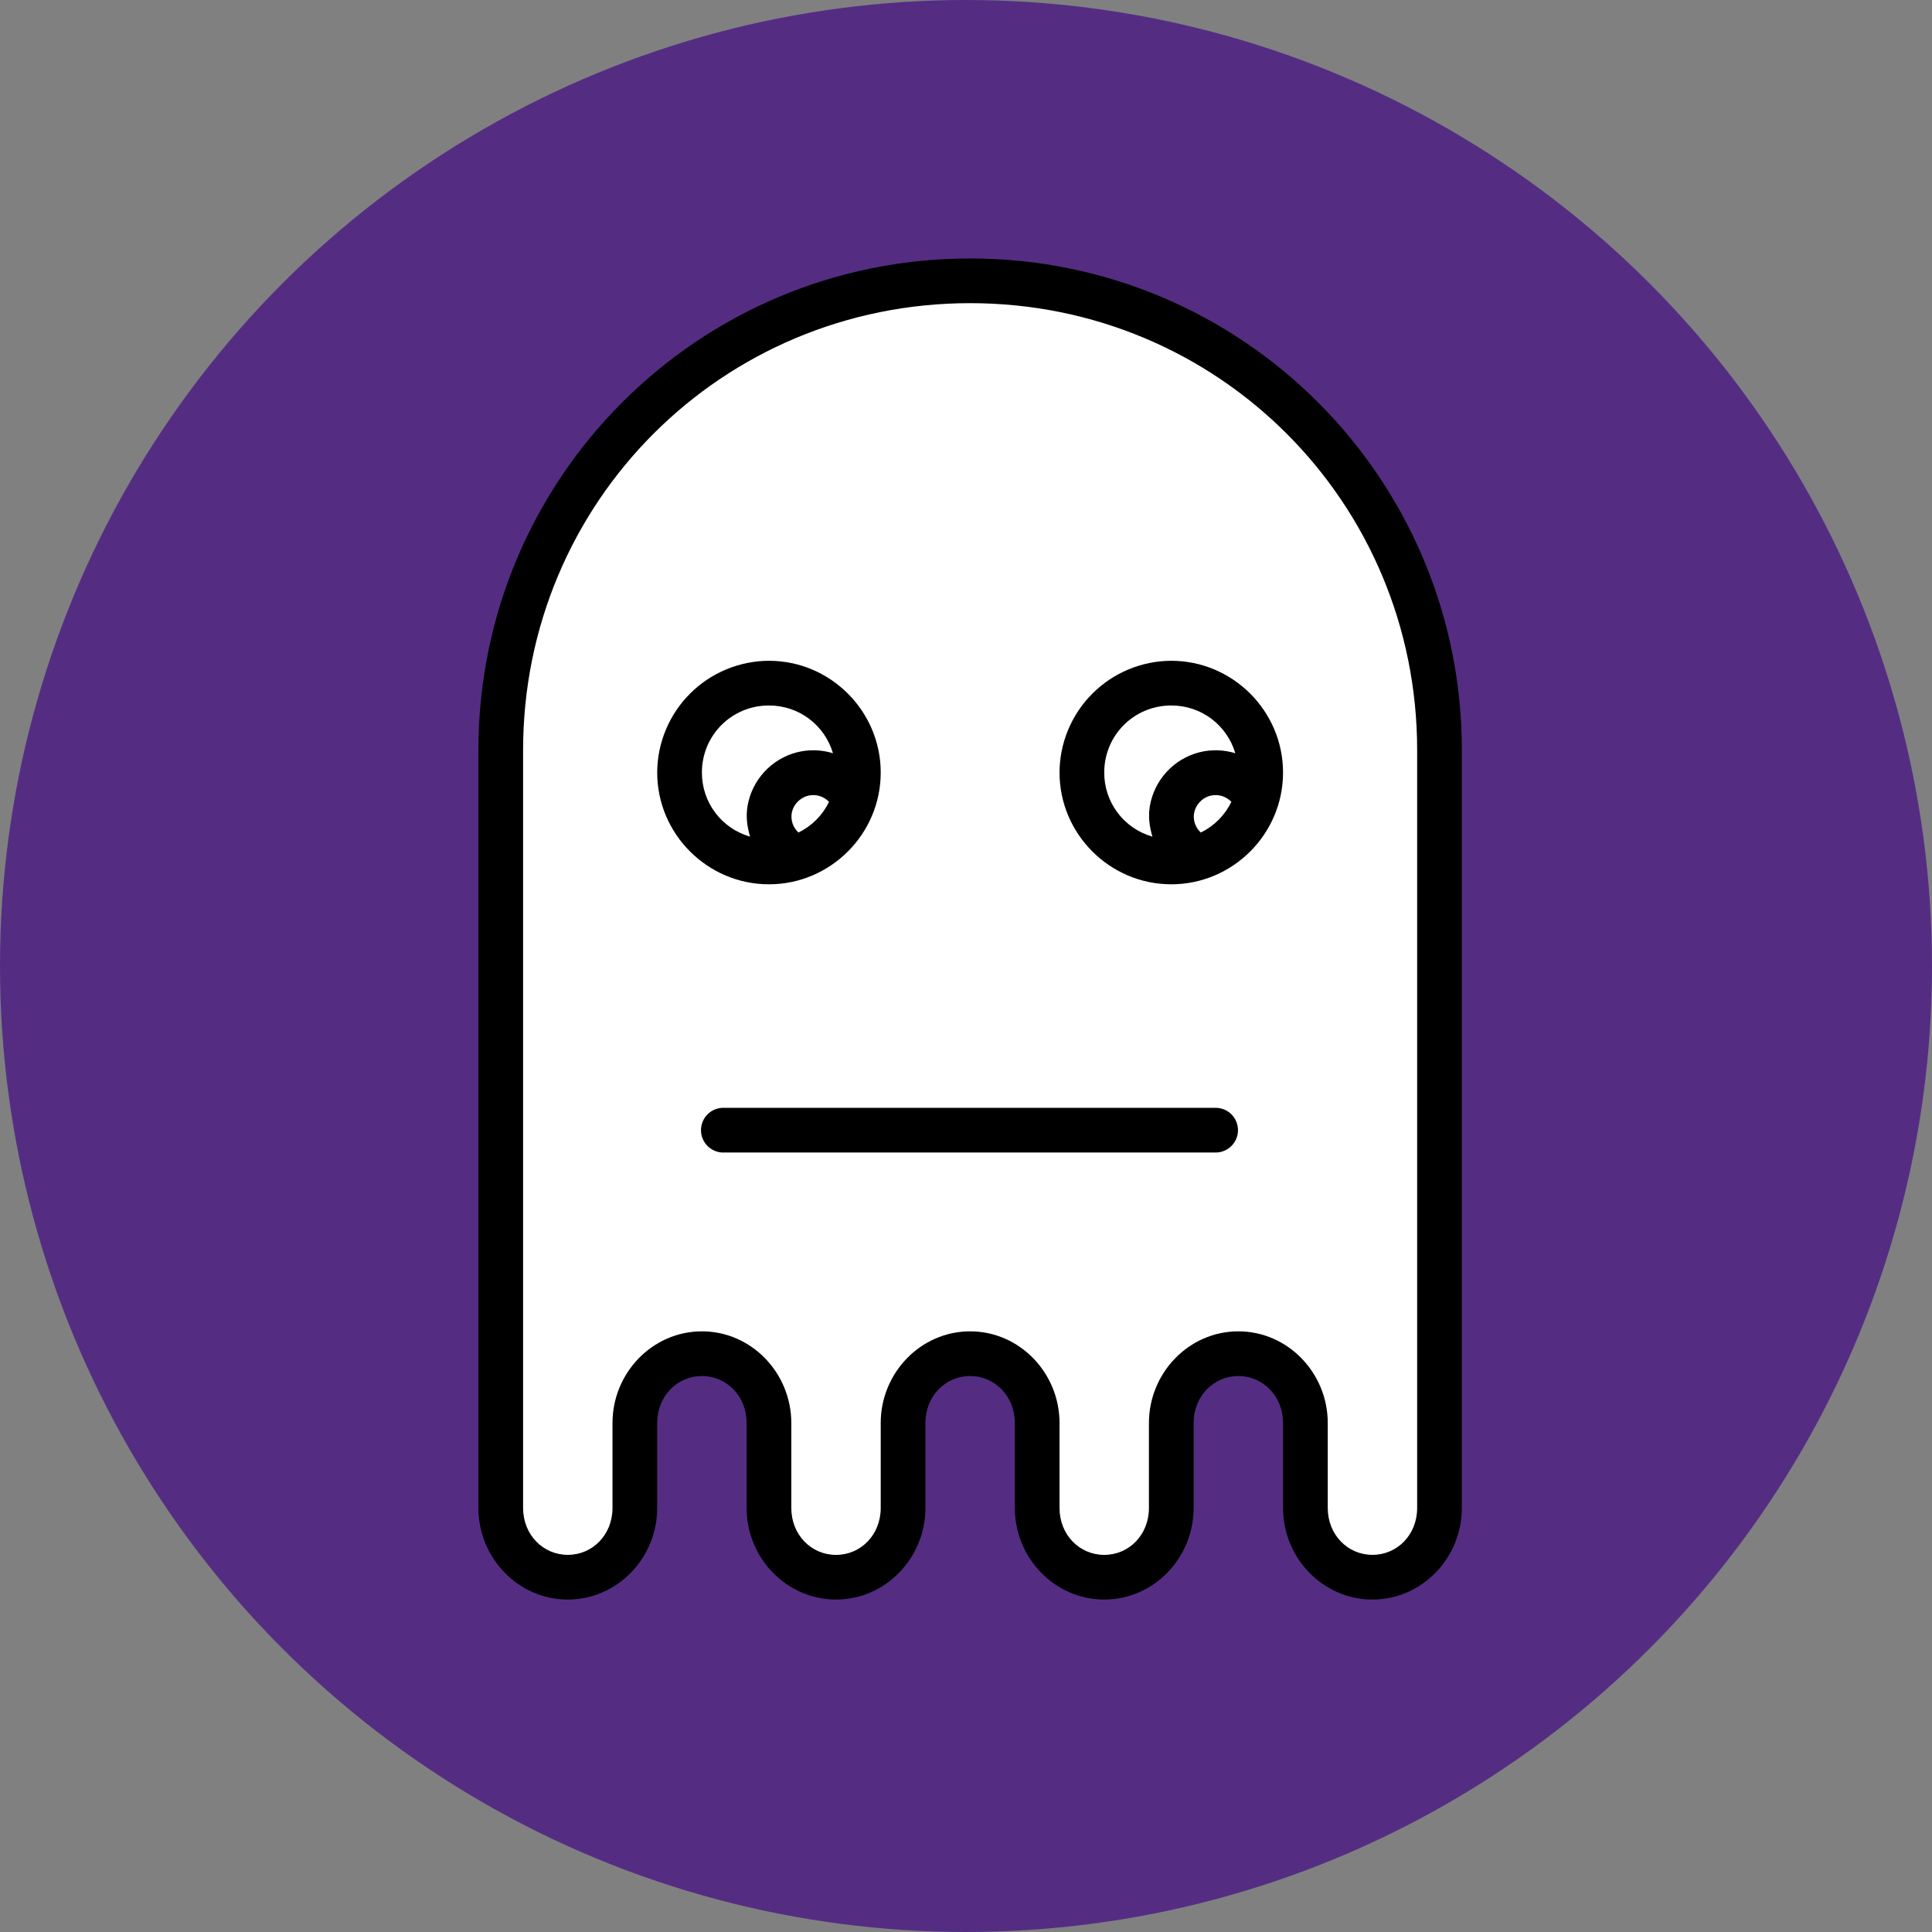
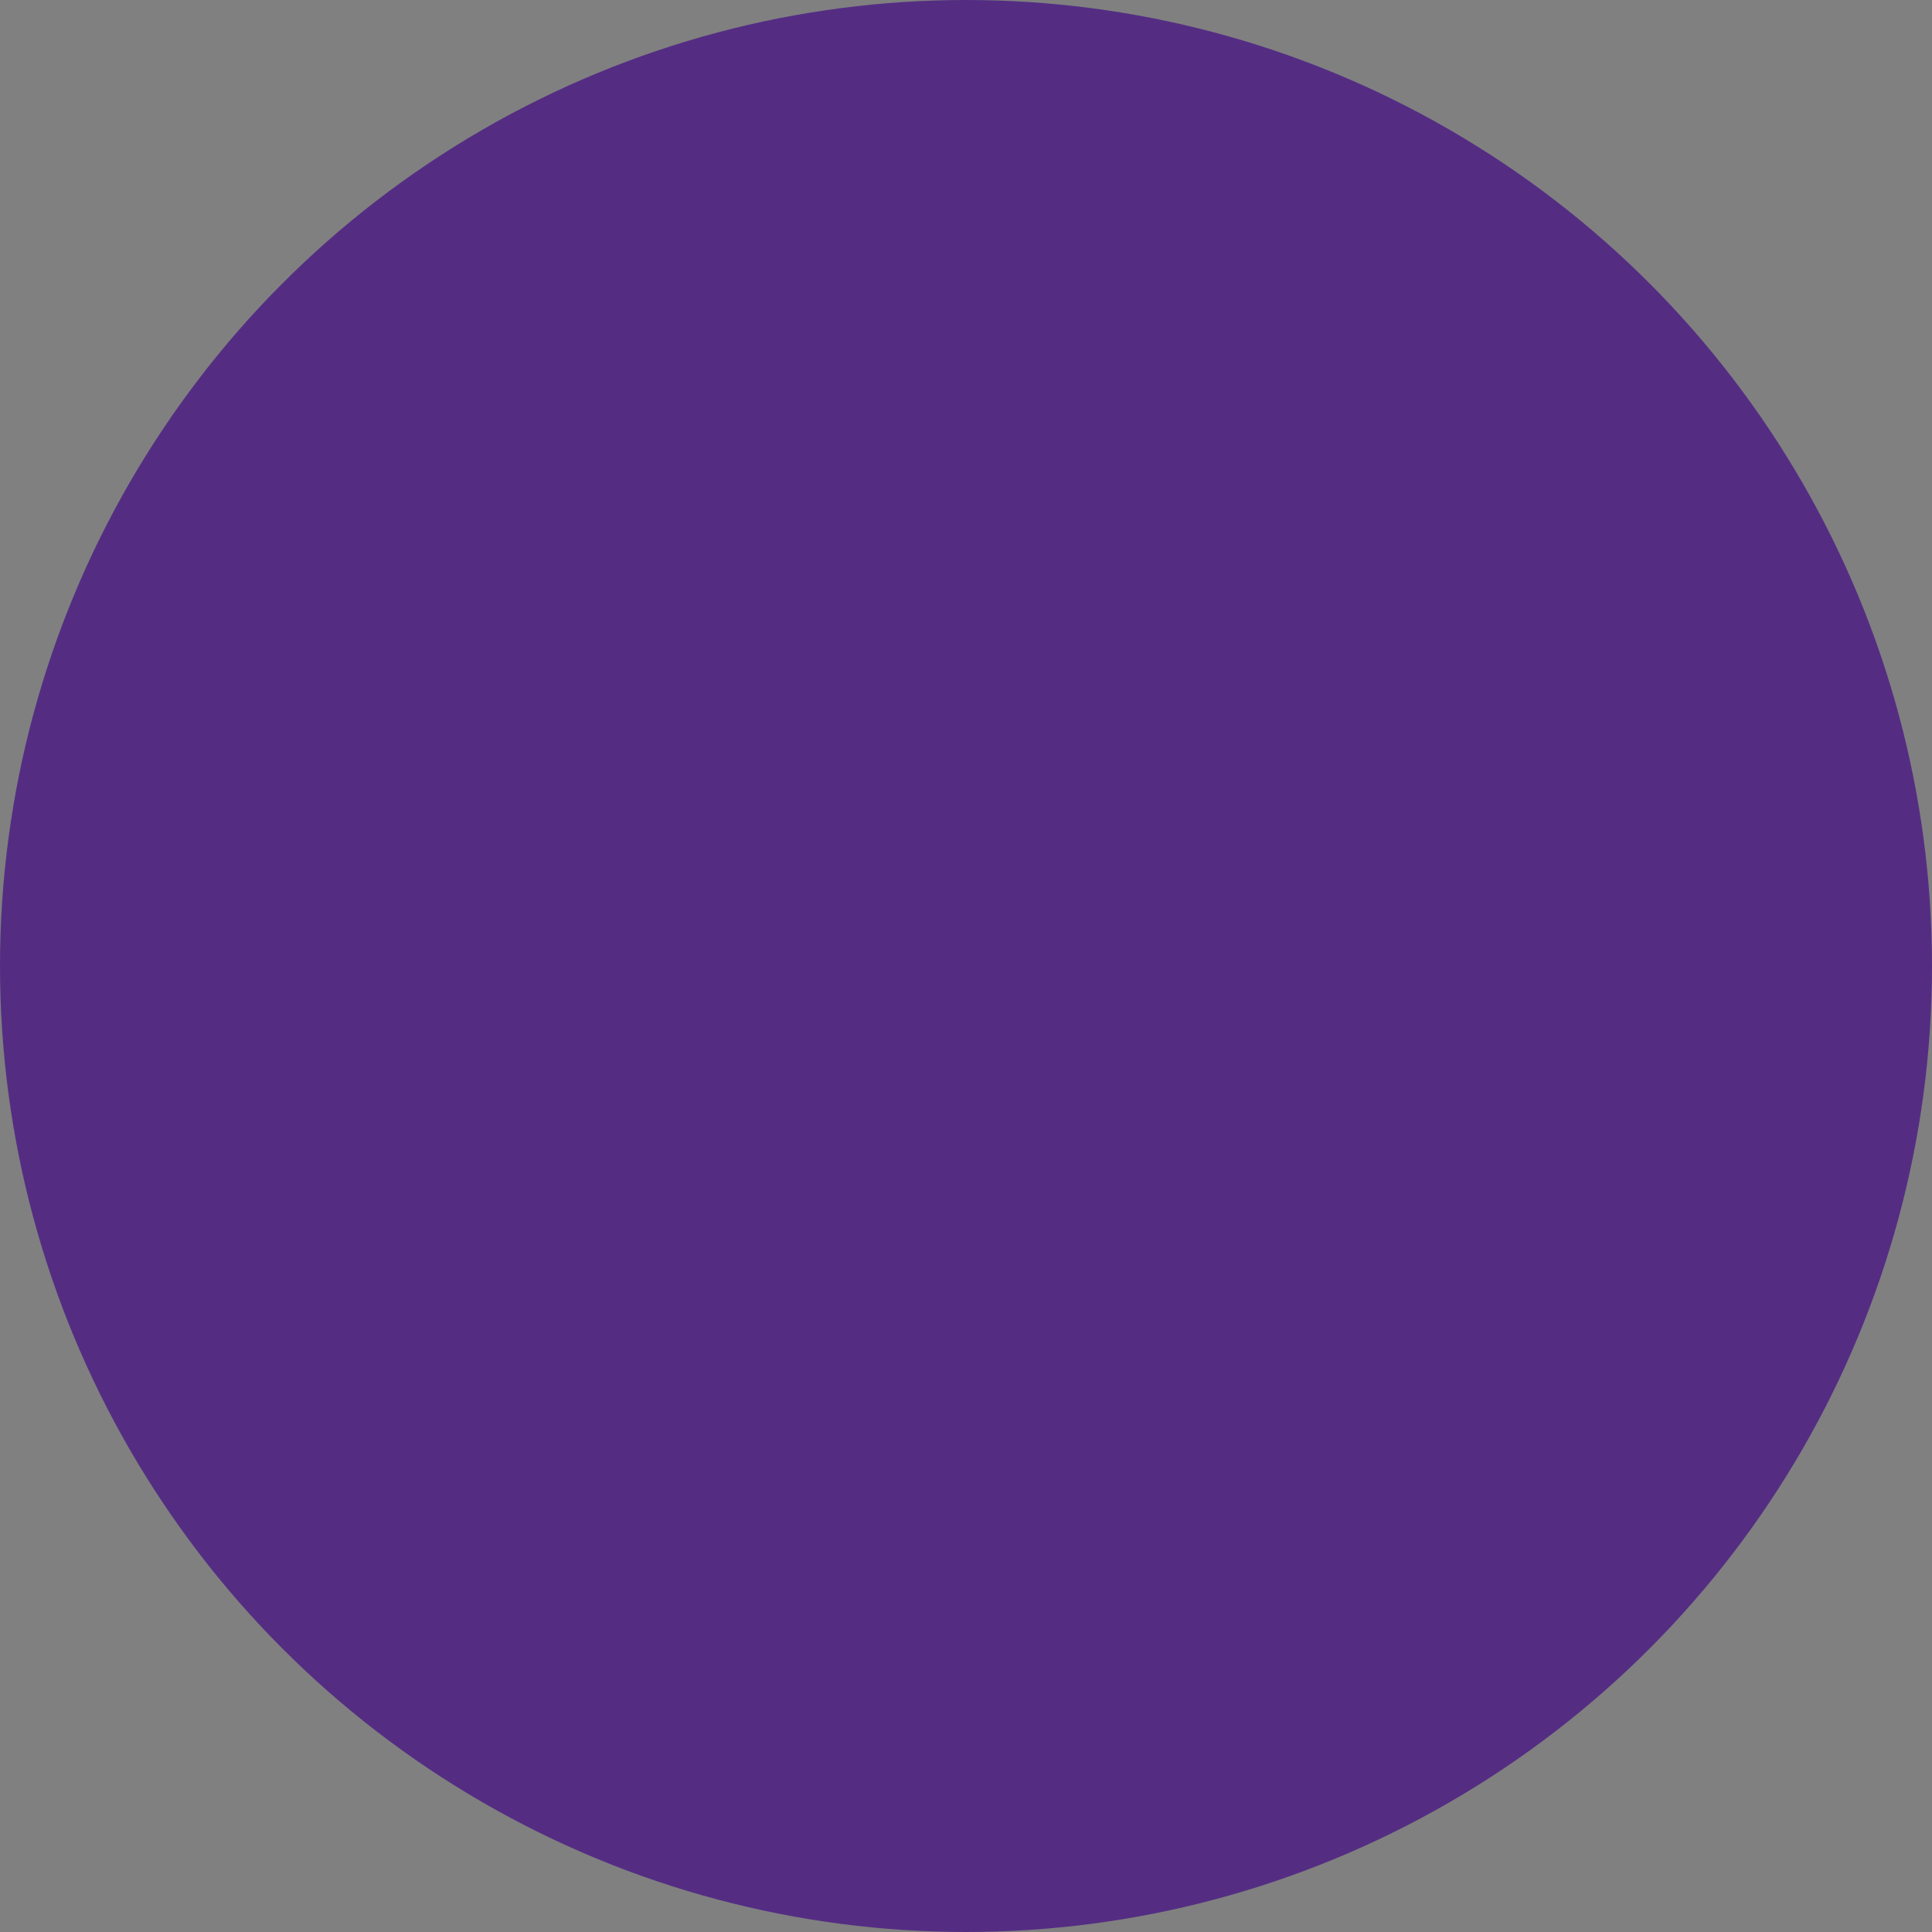
<svg xmlns="http://www.w3.org/2000/svg" width="235" height="235" viewBox="0 0 235 235" fill="none">
  <rect x="0" y="0" width="235" height="235" fill="#808080" stroke="none" />
  <circle cx="117.5" cy="117.5" r="117.5" fill="#542D83" />
-   <path d="M66 67C61.2 69 61.333 146.833 62 185.5L68 192L76 187.5V182.5V170L85.5 164.5L91.5 170L94.5 187.5L106.5 192L109 179.5V170L117 164.5L126 170V182.5L132 192L142 187.5V175.5L148.5 164.5L156 167.5L159.5 185.5L169 192L175 182.5V83.5L164 60L152.5 47.5L135 37.5L109 35L80 47.5C77.333 53.167 70.8 65 66 67Z" fill="white" stroke="white" data-index="0" style="opacity: 1;" />
-   <path d="M118.002 31.438C84.915 31.438 58.19 58.163 58.19 91.25V166.364C58.187 166.432 58.187 166.501 58.19 166.57V183.421C58.19 189.506 63.04 194.562 69.064 194.562C75.089 194.562 79.939 189.506 79.939 183.421V179.251C79.942 179.189 79.942 179.127 79.939 179.066V173.09C79.939 169.827 82.365 167.375 85.377 167.375C88.389 167.375 90.814 169.833 90.814 173.084V177.239C90.812 177.307 90.812 177.376 90.814 177.445V183.421C90.814 189.506 95.665 194.562 101.689 194.562C107.714 194.562 112.564 189.506 112.564 183.421V179.251C112.567 179.189 112.567 179.127 112.564 179.066V173.09C112.564 169.827 114.99 167.375 118.002 167.375C121.014 167.375 123.439 169.833 123.439 173.084V177.239C123.437 177.307 123.437 177.376 123.439 177.445V183.421C123.439 189.506 128.29 194.562 134.314 194.562C140.339 194.562 145.189 189.506 145.189 183.421V179.251C145.192 179.189 145.192 179.127 145.189 179.066V173.09C145.189 169.827 147.615 167.375 150.627 167.375C153.639 167.375 156.064 169.833 156.064 173.084V177.249C156.062 177.315 156.062 177.38 156.064 177.445V183.421C156.064 189.506 160.915 194.562 166.939 194.562C172.964 194.562 177.814 189.506 177.814 183.421V167.554C177.816 167.495 177.816 167.435 177.814 167.375V91.25C177.814 58.163 151.089 31.438 118.002 31.438ZM118.002 36.875C148.175 36.875 172.377 61.077 172.377 91.25V166.364C172.374 166.432 172.374 166.501 172.377 166.57V183.421C172.377 186.684 169.952 189.125 166.939 189.125C163.927 189.125 161.502 186.678 161.502 183.421V179.251C161.504 179.189 161.504 179.127 161.502 179.066V173.09C161.502 167.005 156.652 161.938 150.627 161.938C144.602 161.938 139.752 167.005 139.752 173.084V183.426C139.752 186.689 137.327 189.13 134.314 189.13C131.302 189.13 128.877 186.684 128.877 183.426V179.256C128.879 179.194 128.879 179.133 128.877 179.071V173.095C128.877 167.005 124.027 161.938 118.002 161.938C111.977 161.938 107.127 167.005 107.127 173.084V183.426C107.127 186.689 104.702 189.13 101.689 189.13C98.677 189.13 96.252 186.684 96.252 183.426V179.256C96.254 179.194 96.254 179.133 96.252 179.071V173.095C96.252 167.005 91.402 161.938 85.377 161.938C79.352 161.938 74.502 167.005 74.502 173.084V177.249C74.5 177.315 74.5 177.38 74.502 177.445V183.421C74.502 186.684 72.077 189.125 69.064 189.125C66.052 189.125 63.627 186.678 63.627 183.421V167.554C63.629 167.495 63.629 167.435 63.627 167.375V91.25C63.627 61.077 87.829 36.875 118.002 36.875ZM93.533 80.375C89.931 80.386 86.481 81.822 83.934 84.369C81.387 86.916 79.951 90.367 79.939 93.969C79.939 101.445 86.057 107.562 93.533 107.562C101.01 107.562 107.127 101.445 107.127 93.969C107.127 86.492 101.01 80.375 93.533 80.375ZM142.471 80.375C138.869 80.386 135.418 81.822 132.871 84.369C130.324 86.916 128.888 90.367 128.877 93.969C128.877 101.445 134.994 107.562 142.471 107.562C149.947 107.562 156.064 101.445 156.064 93.969C156.064 86.492 149.947 80.375 142.471 80.375ZM93.533 85.812C97.247 85.812 100.319 88.249 101.32 91.62C99.891 91.18 98.369 91.143 96.921 91.511C95.402 91.907 94.029 92.731 92.966 93.887C91.904 95.042 91.196 96.479 90.929 98.025C90.711 99.308 90.874 100.564 91.239 101.766C89.545 101.283 88.056 100.259 86.998 98.852C85.94 97.444 85.371 95.73 85.377 93.969C85.377 89.434 88.998 85.812 93.533 85.812ZM142.471 85.812C146.185 85.812 149.257 88.249 150.257 91.62C148.829 91.18 147.307 91.143 145.858 91.511C144.339 91.907 142.967 92.731 141.904 93.887C140.841 95.042 140.134 96.479 139.866 98.025C139.649 99.308 139.812 100.564 140.176 101.766C138.483 101.283 136.994 100.259 135.936 98.852C134.878 97.444 134.308 95.73 134.314 93.969C134.314 89.434 137.936 85.812 142.471 85.812ZM98.291 96.785C98.745 96.675 99.219 96.686 99.667 96.817C100.115 96.949 100.52 97.197 100.841 97.536C100.047 99.167 98.748 100.472 97.122 101.266C96.806 100.977 96.565 100.614 96.421 100.21C96.277 99.807 96.234 99.374 96.296 98.95C96.383 98.434 96.618 97.956 96.973 97.572C97.327 97.188 97.785 96.915 98.291 96.785ZM147.229 96.785C147.682 96.675 148.157 96.686 148.605 96.817C149.052 96.949 149.457 97.197 149.779 97.536C148.985 99.167 147.685 100.472 146.059 101.266C145.743 100.977 145.502 100.614 145.358 100.21C145.214 99.807 145.171 99.374 145.233 98.95C145.321 98.434 145.556 97.956 145.91 97.572C146.264 97.188 146.722 96.915 147.229 96.785ZM87.851 134.75C87.13 134.786 86.453 135.107 85.968 135.642C85.484 136.178 85.232 136.884 85.268 137.605C85.304 138.326 85.625 139.003 86.161 139.487C86.696 139.972 87.402 140.224 88.123 140.188H147.865C148.586 140.188 149.277 139.901 149.787 139.391C150.297 138.881 150.583 138.19 150.583 137.469C150.583 136.748 150.297 136.056 149.787 135.546C149.277 135.036 148.586 134.75 147.865 134.75H88.128C88.038 134.745 87.947 134.745 87.856 134.75H87.851Z" fill="black" data-index="1" style="opacity: 1;" />
</svg>